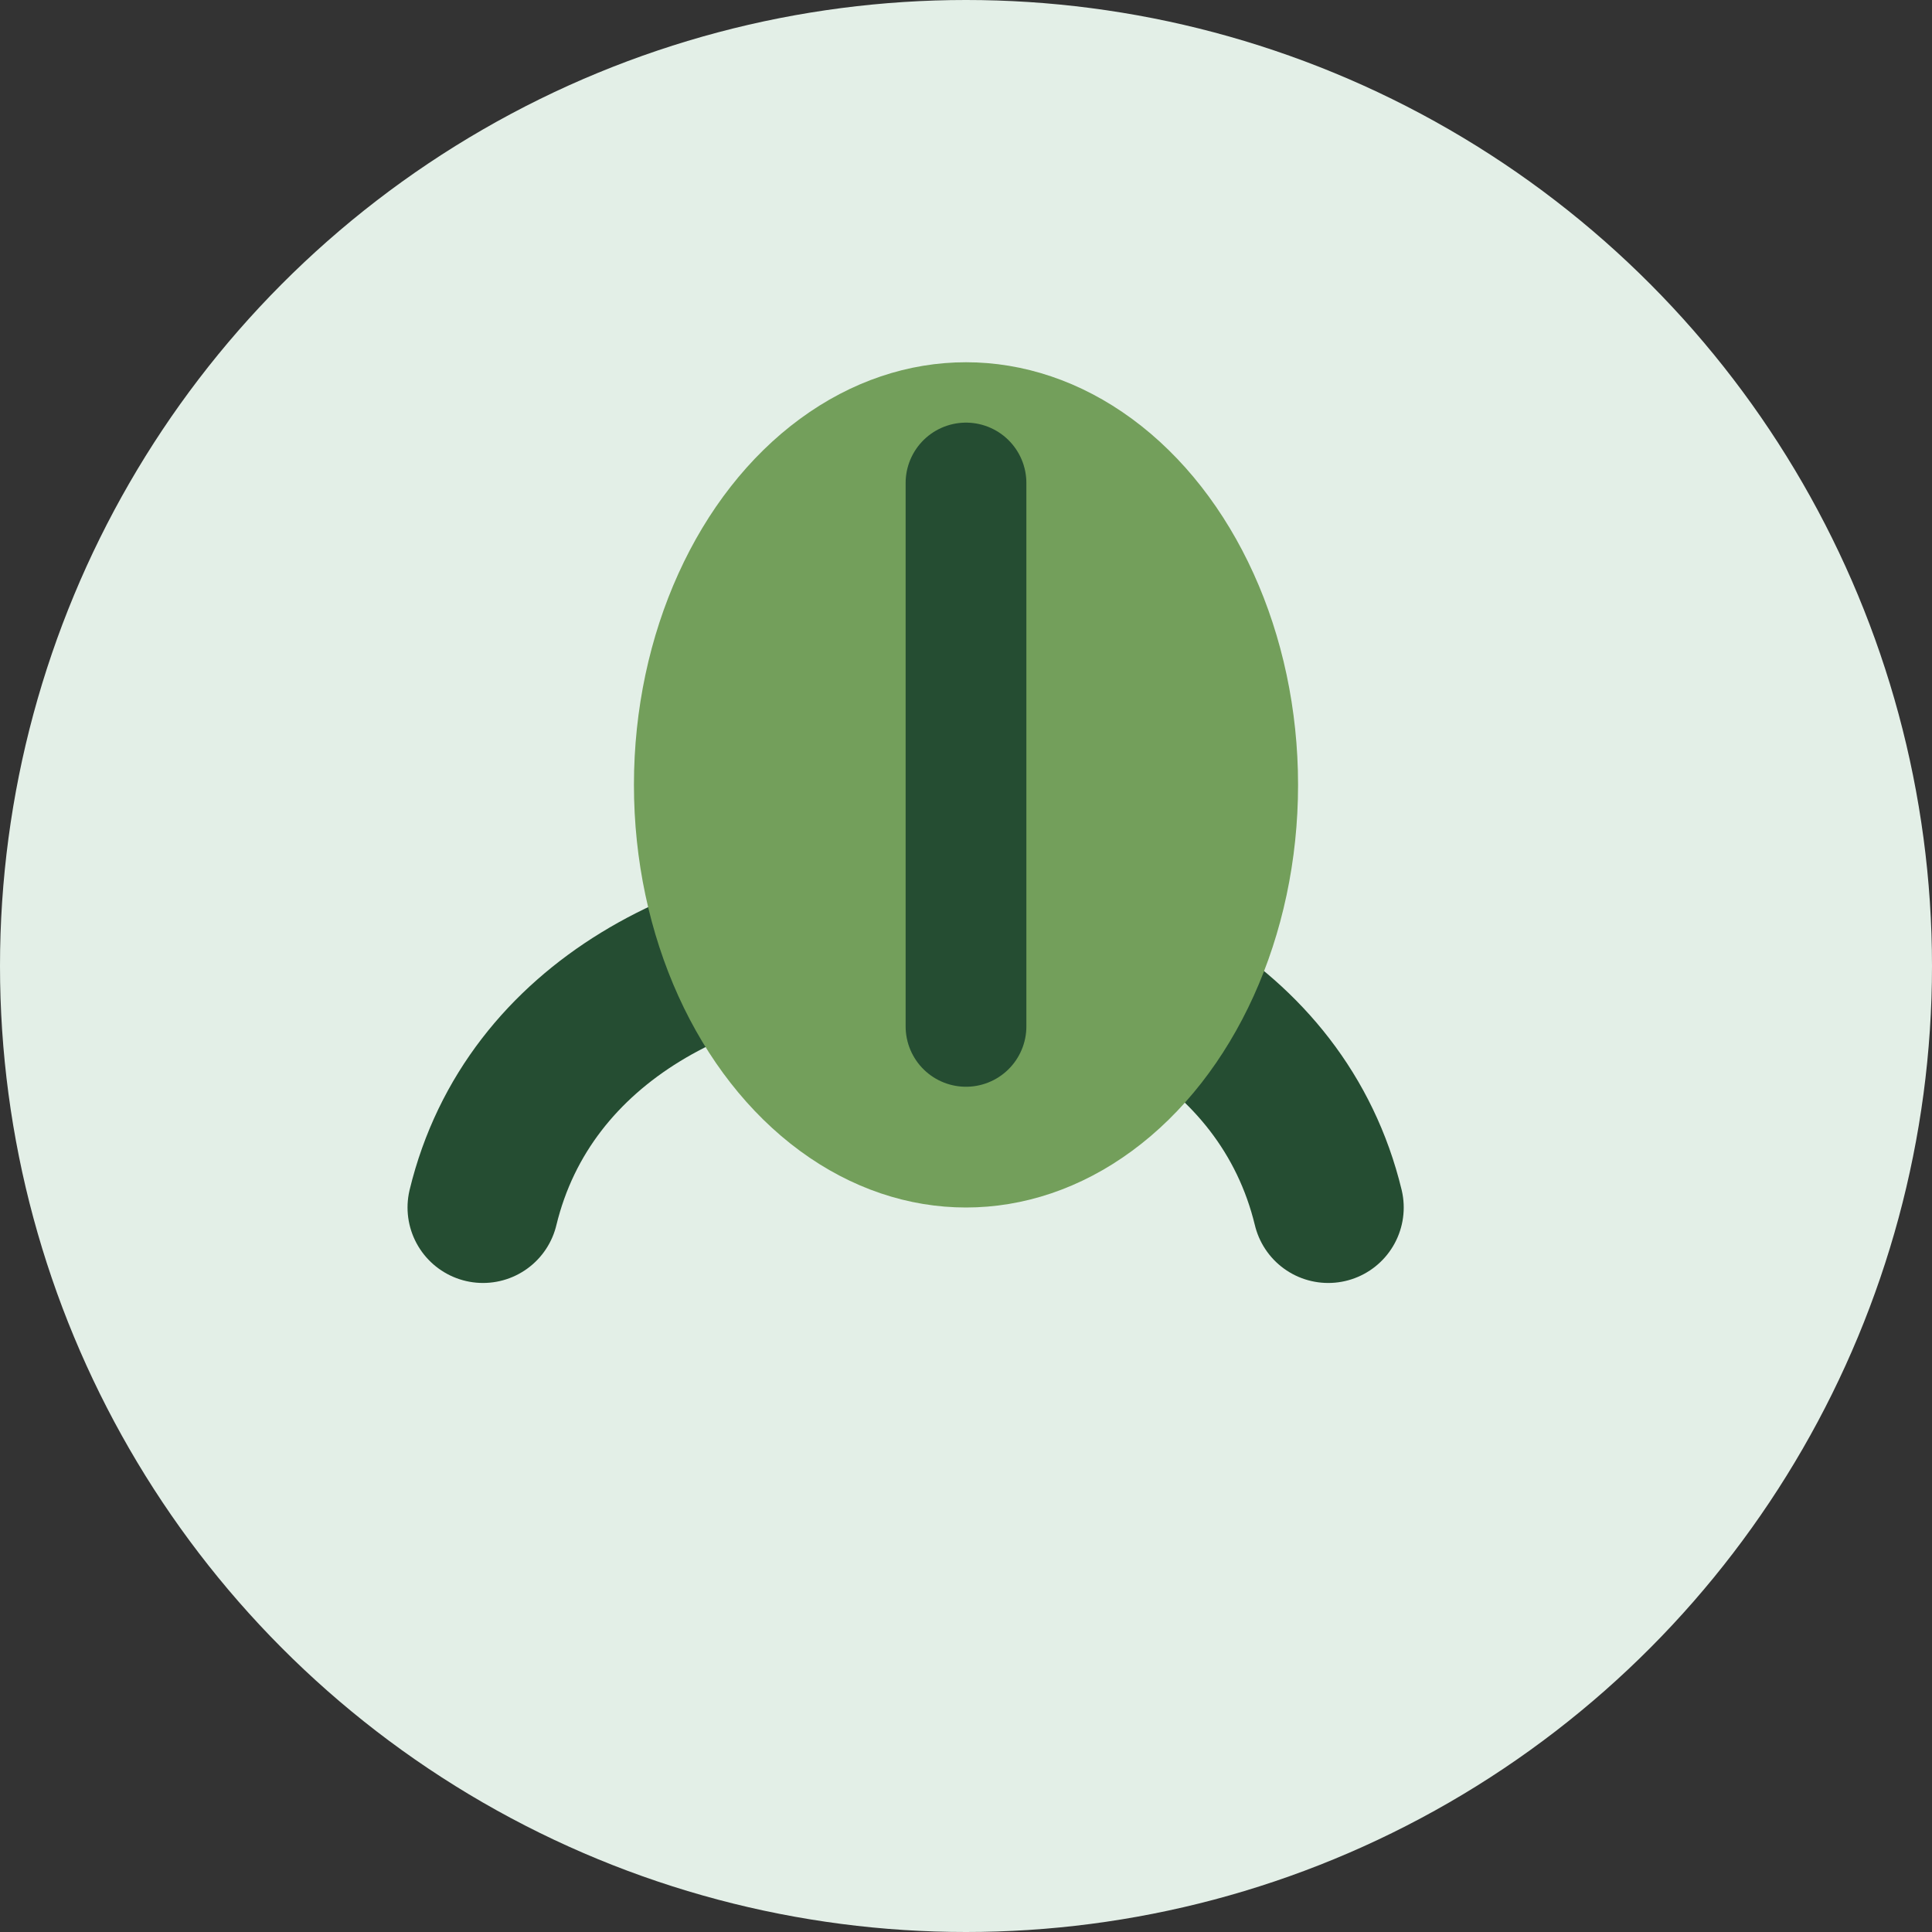
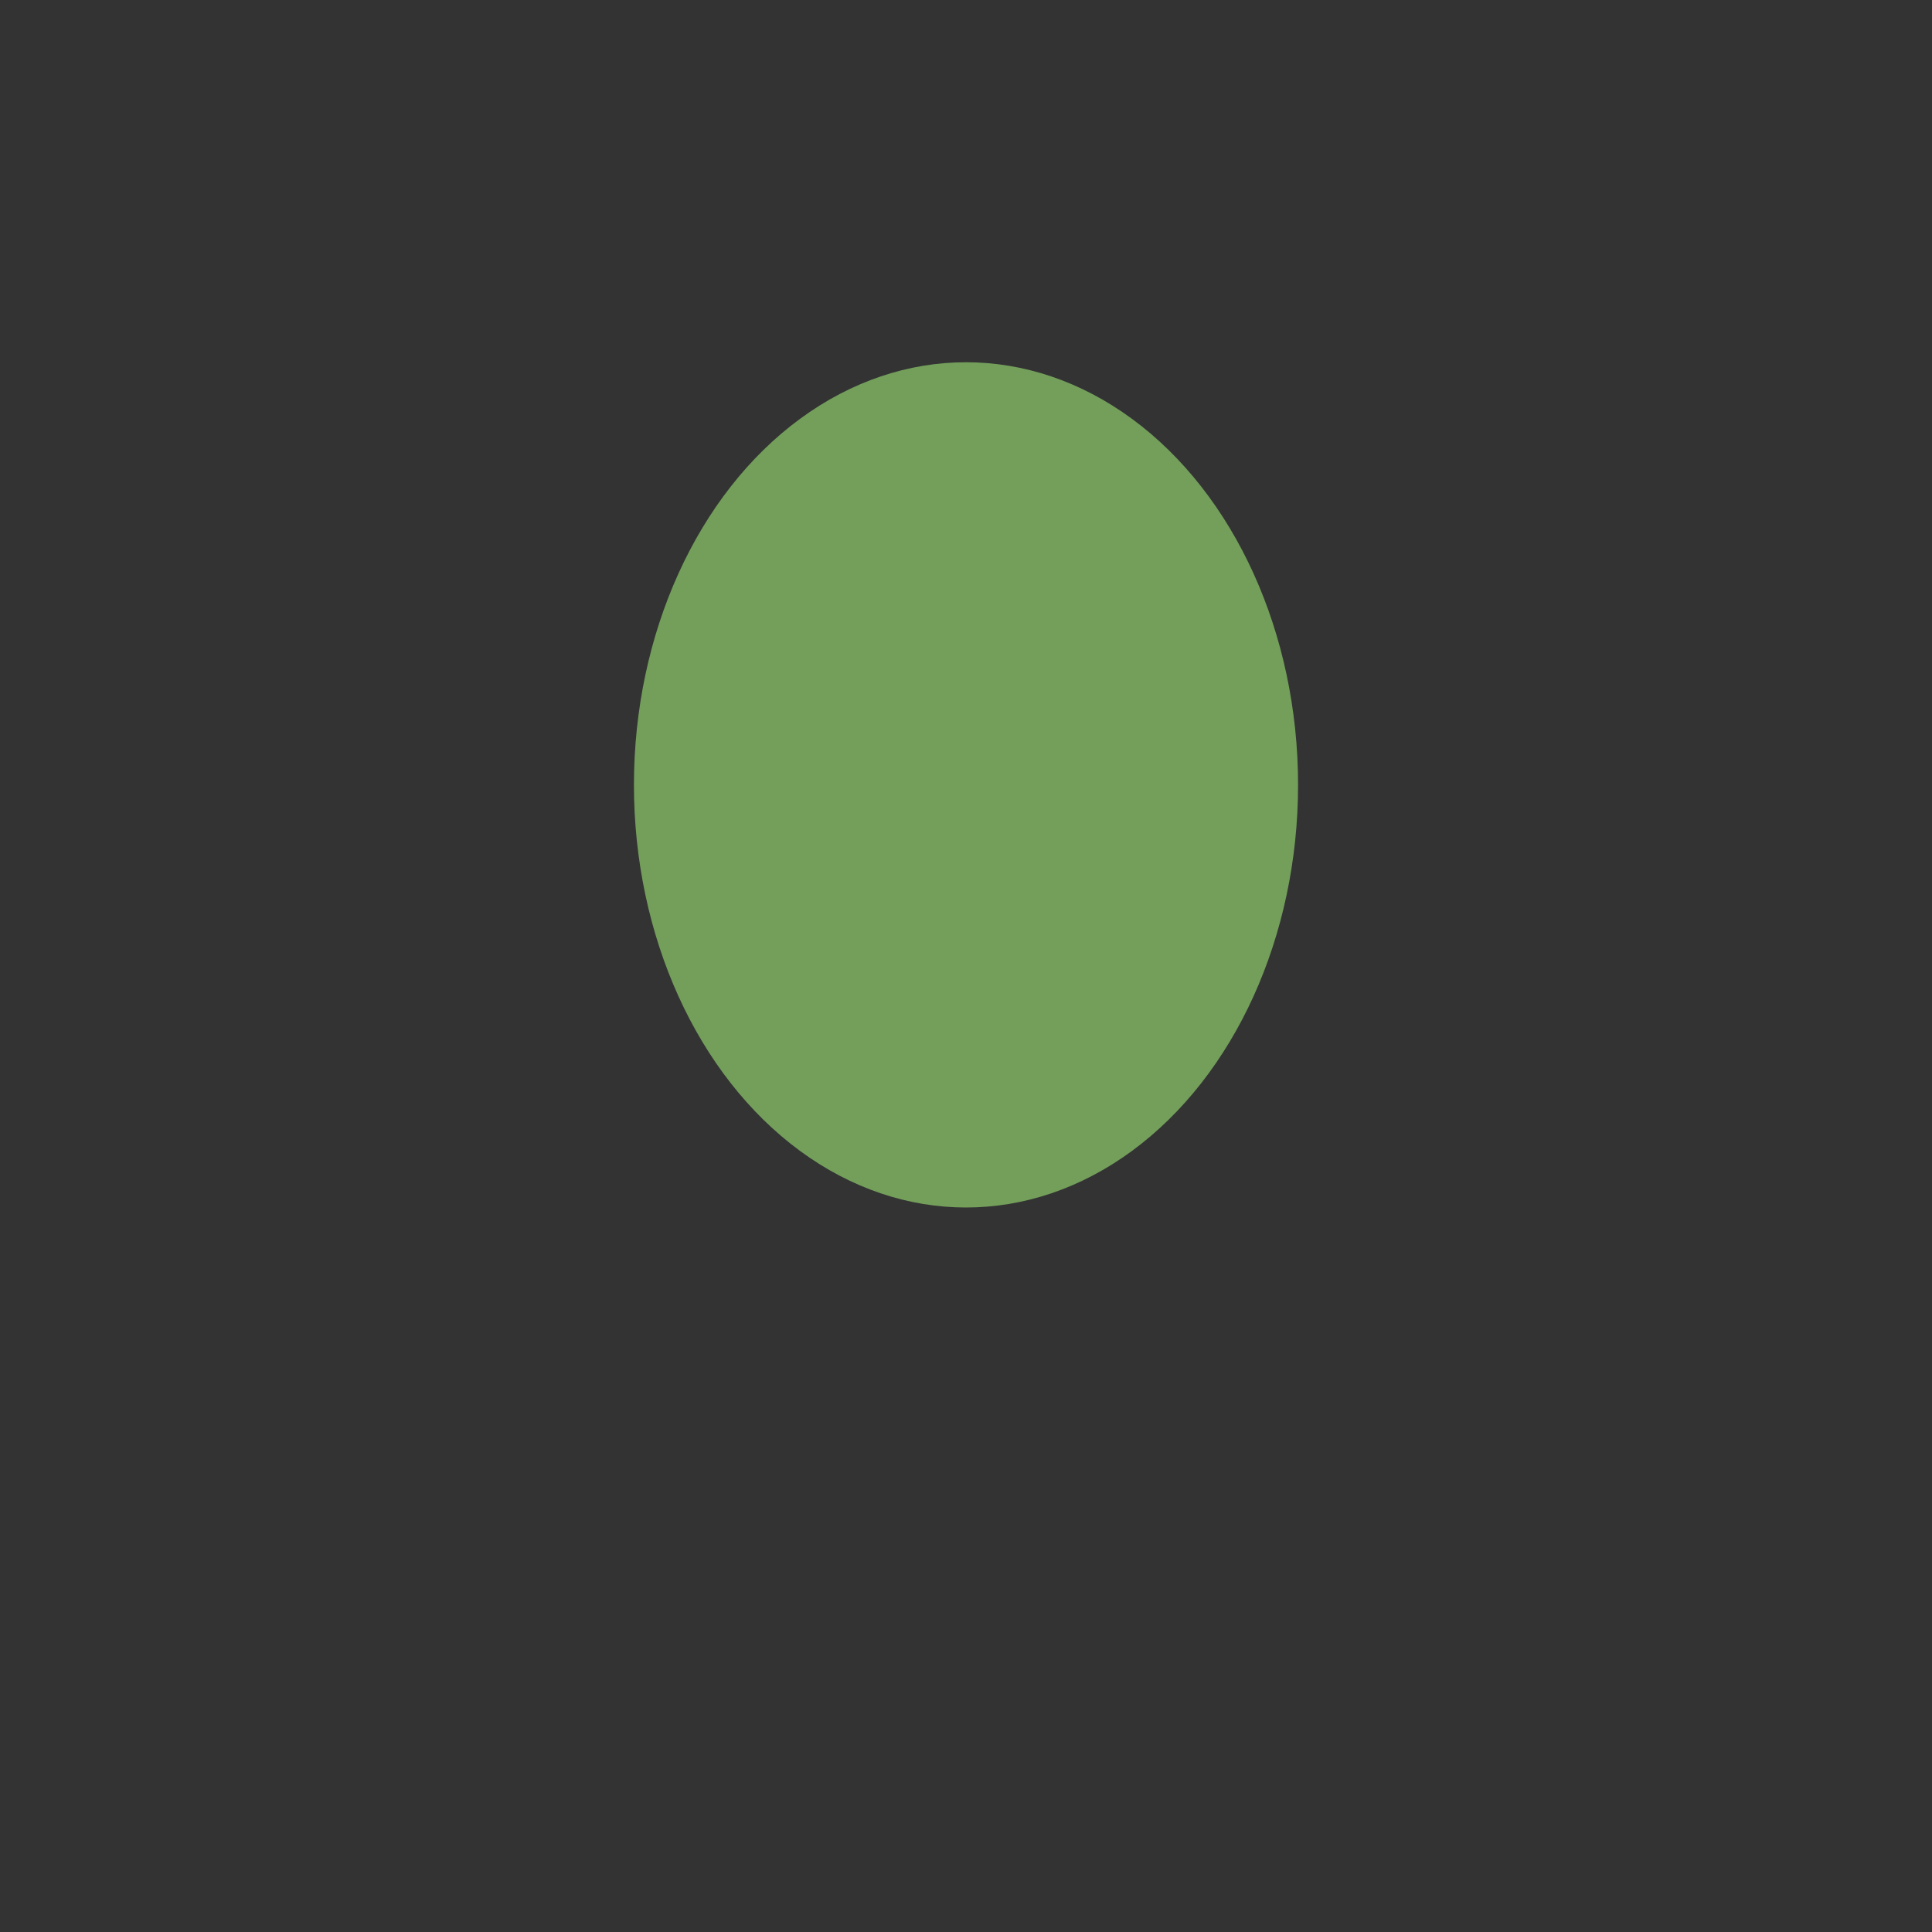
<svg xmlns="http://www.w3.org/2000/svg" width="32" height="32" viewBox="0 0 32 32">
  <rect x="0" y="0" width="32" height="32" fill="#333333" stroke="none" />
-   <circle cx="16" cy="16" r="16" fill="#e3efe7" />
-   <path d="M8 20c1.5-6.2 12.5-6.2 14 0" fill="none" stroke="#254d32" stroke-width="2.5" stroke-linecap="round" />
  <ellipse cx="16" cy="13" rx="5.5" ry="7" fill="#739f5b" />
-   <path d="M16 8v9" stroke="#254d32" stroke-width="2" stroke-linecap="round" />
</svg>